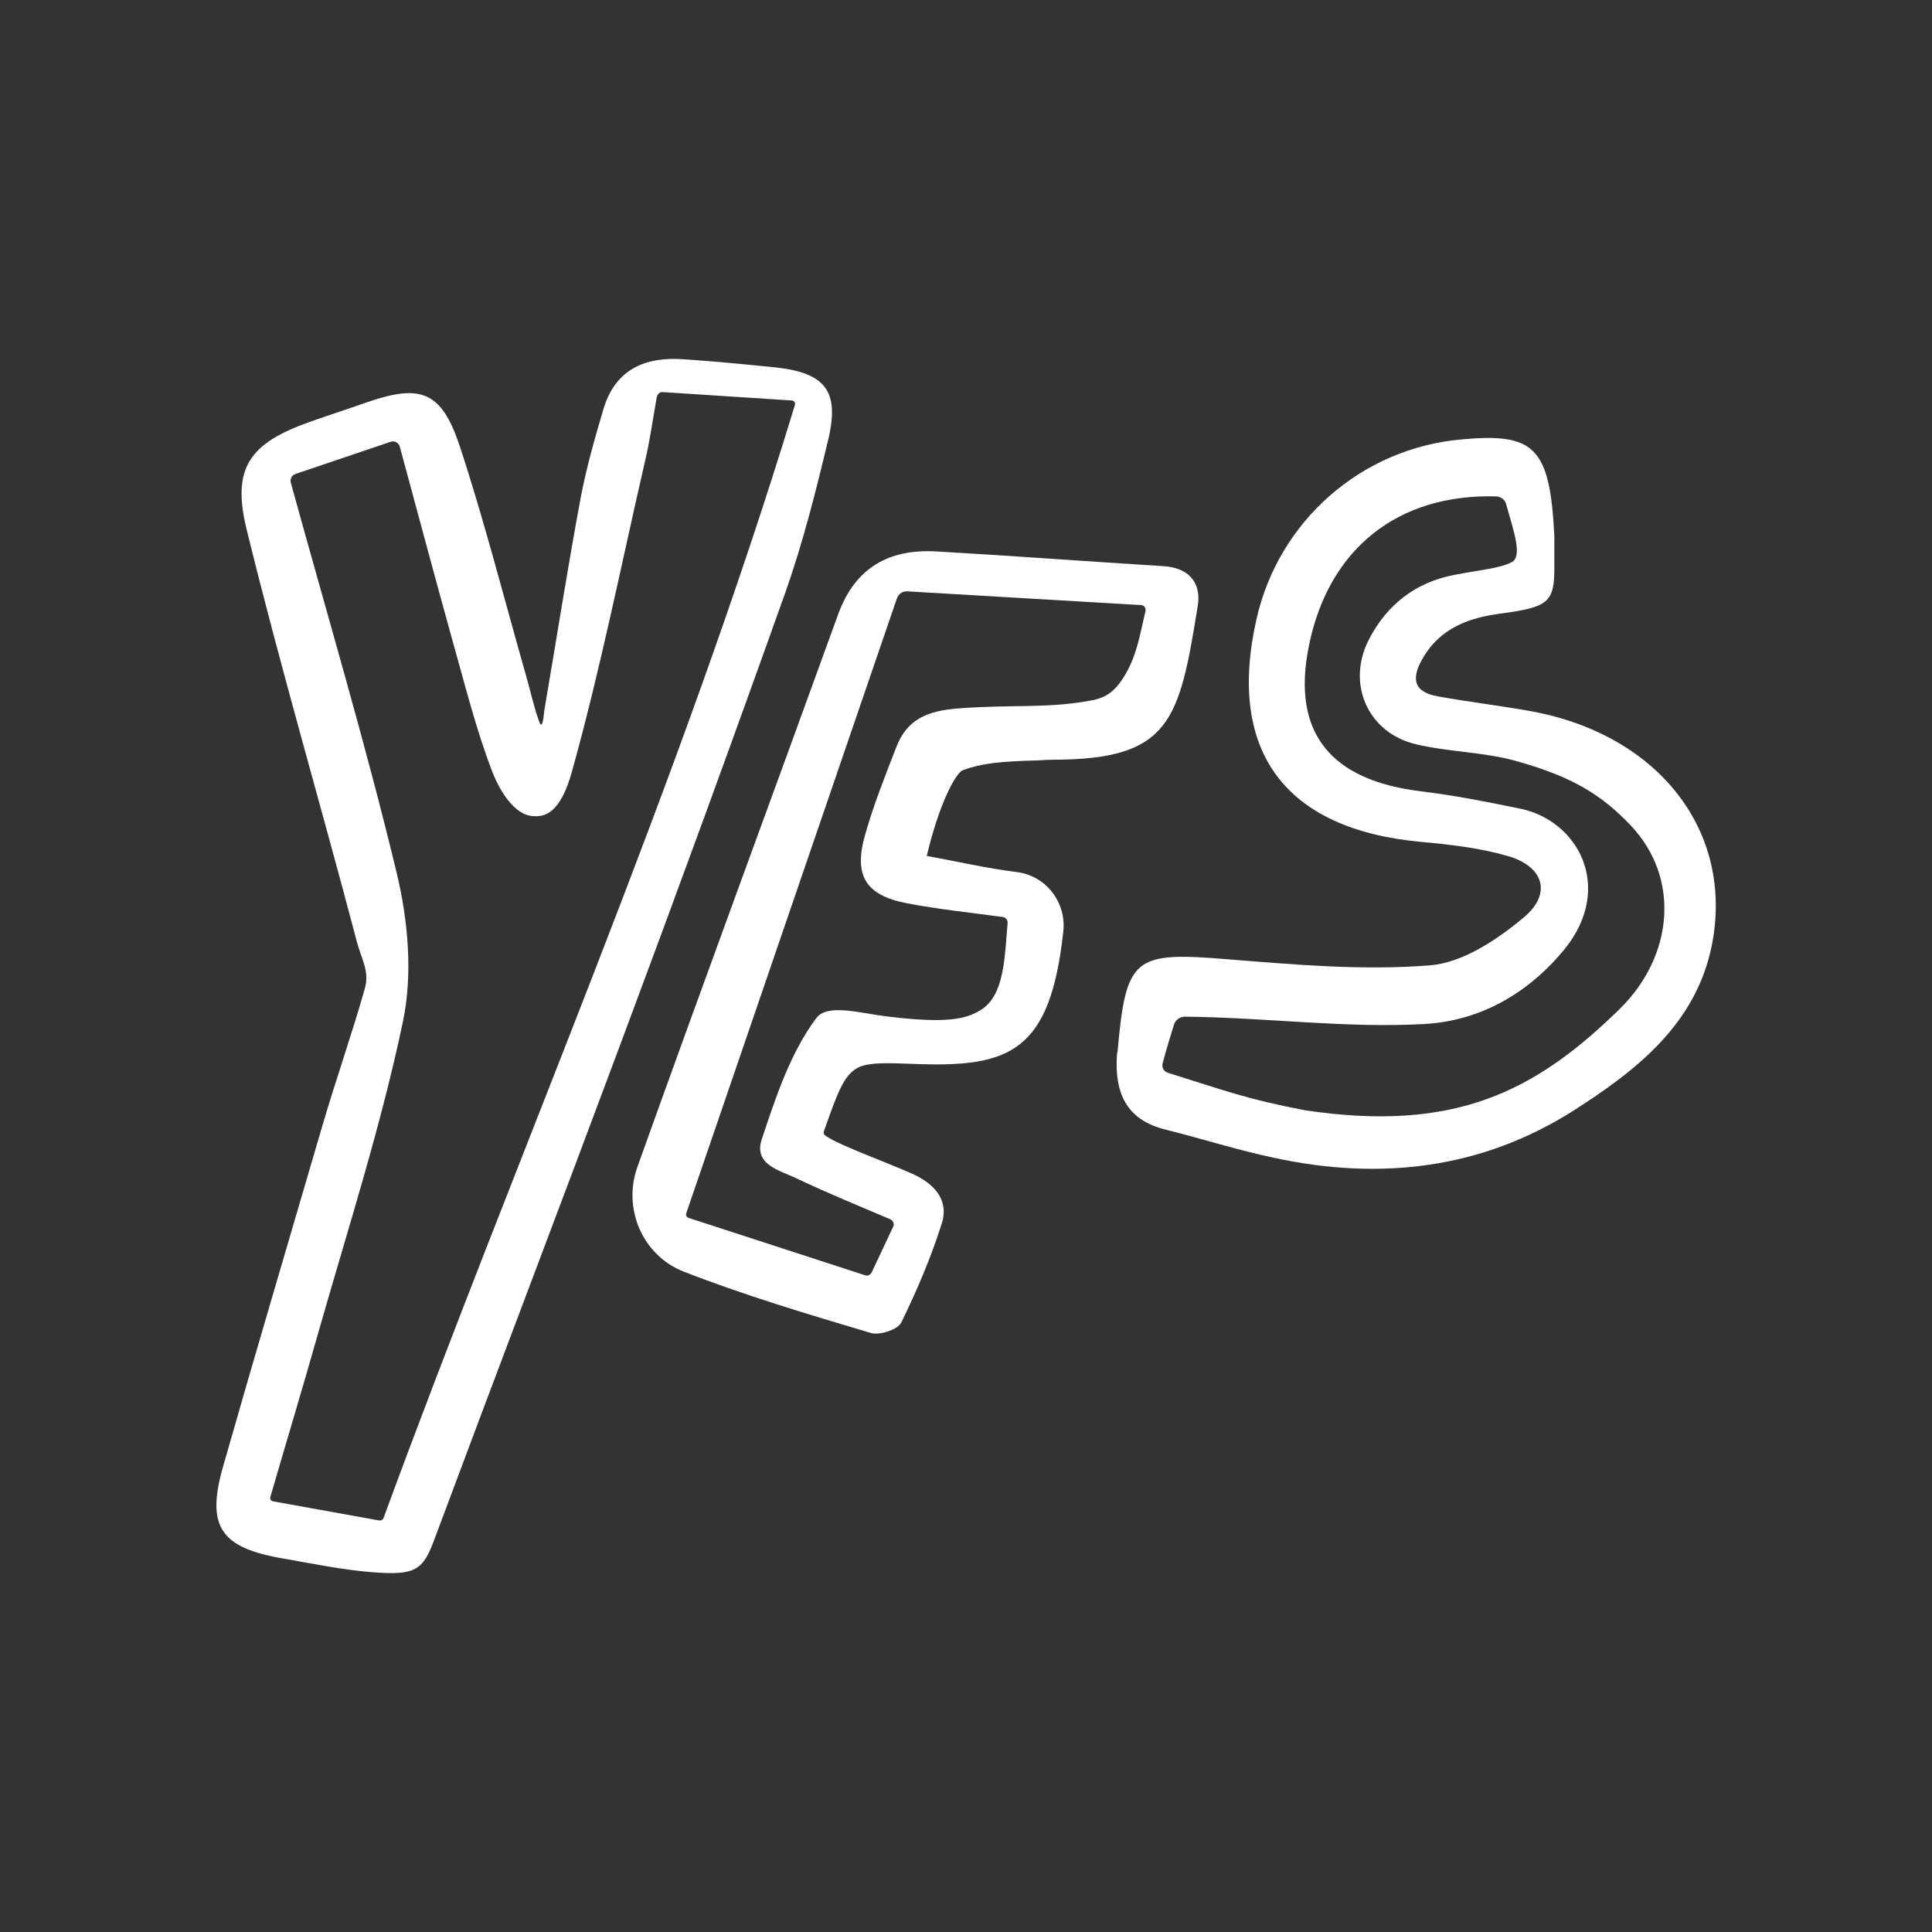
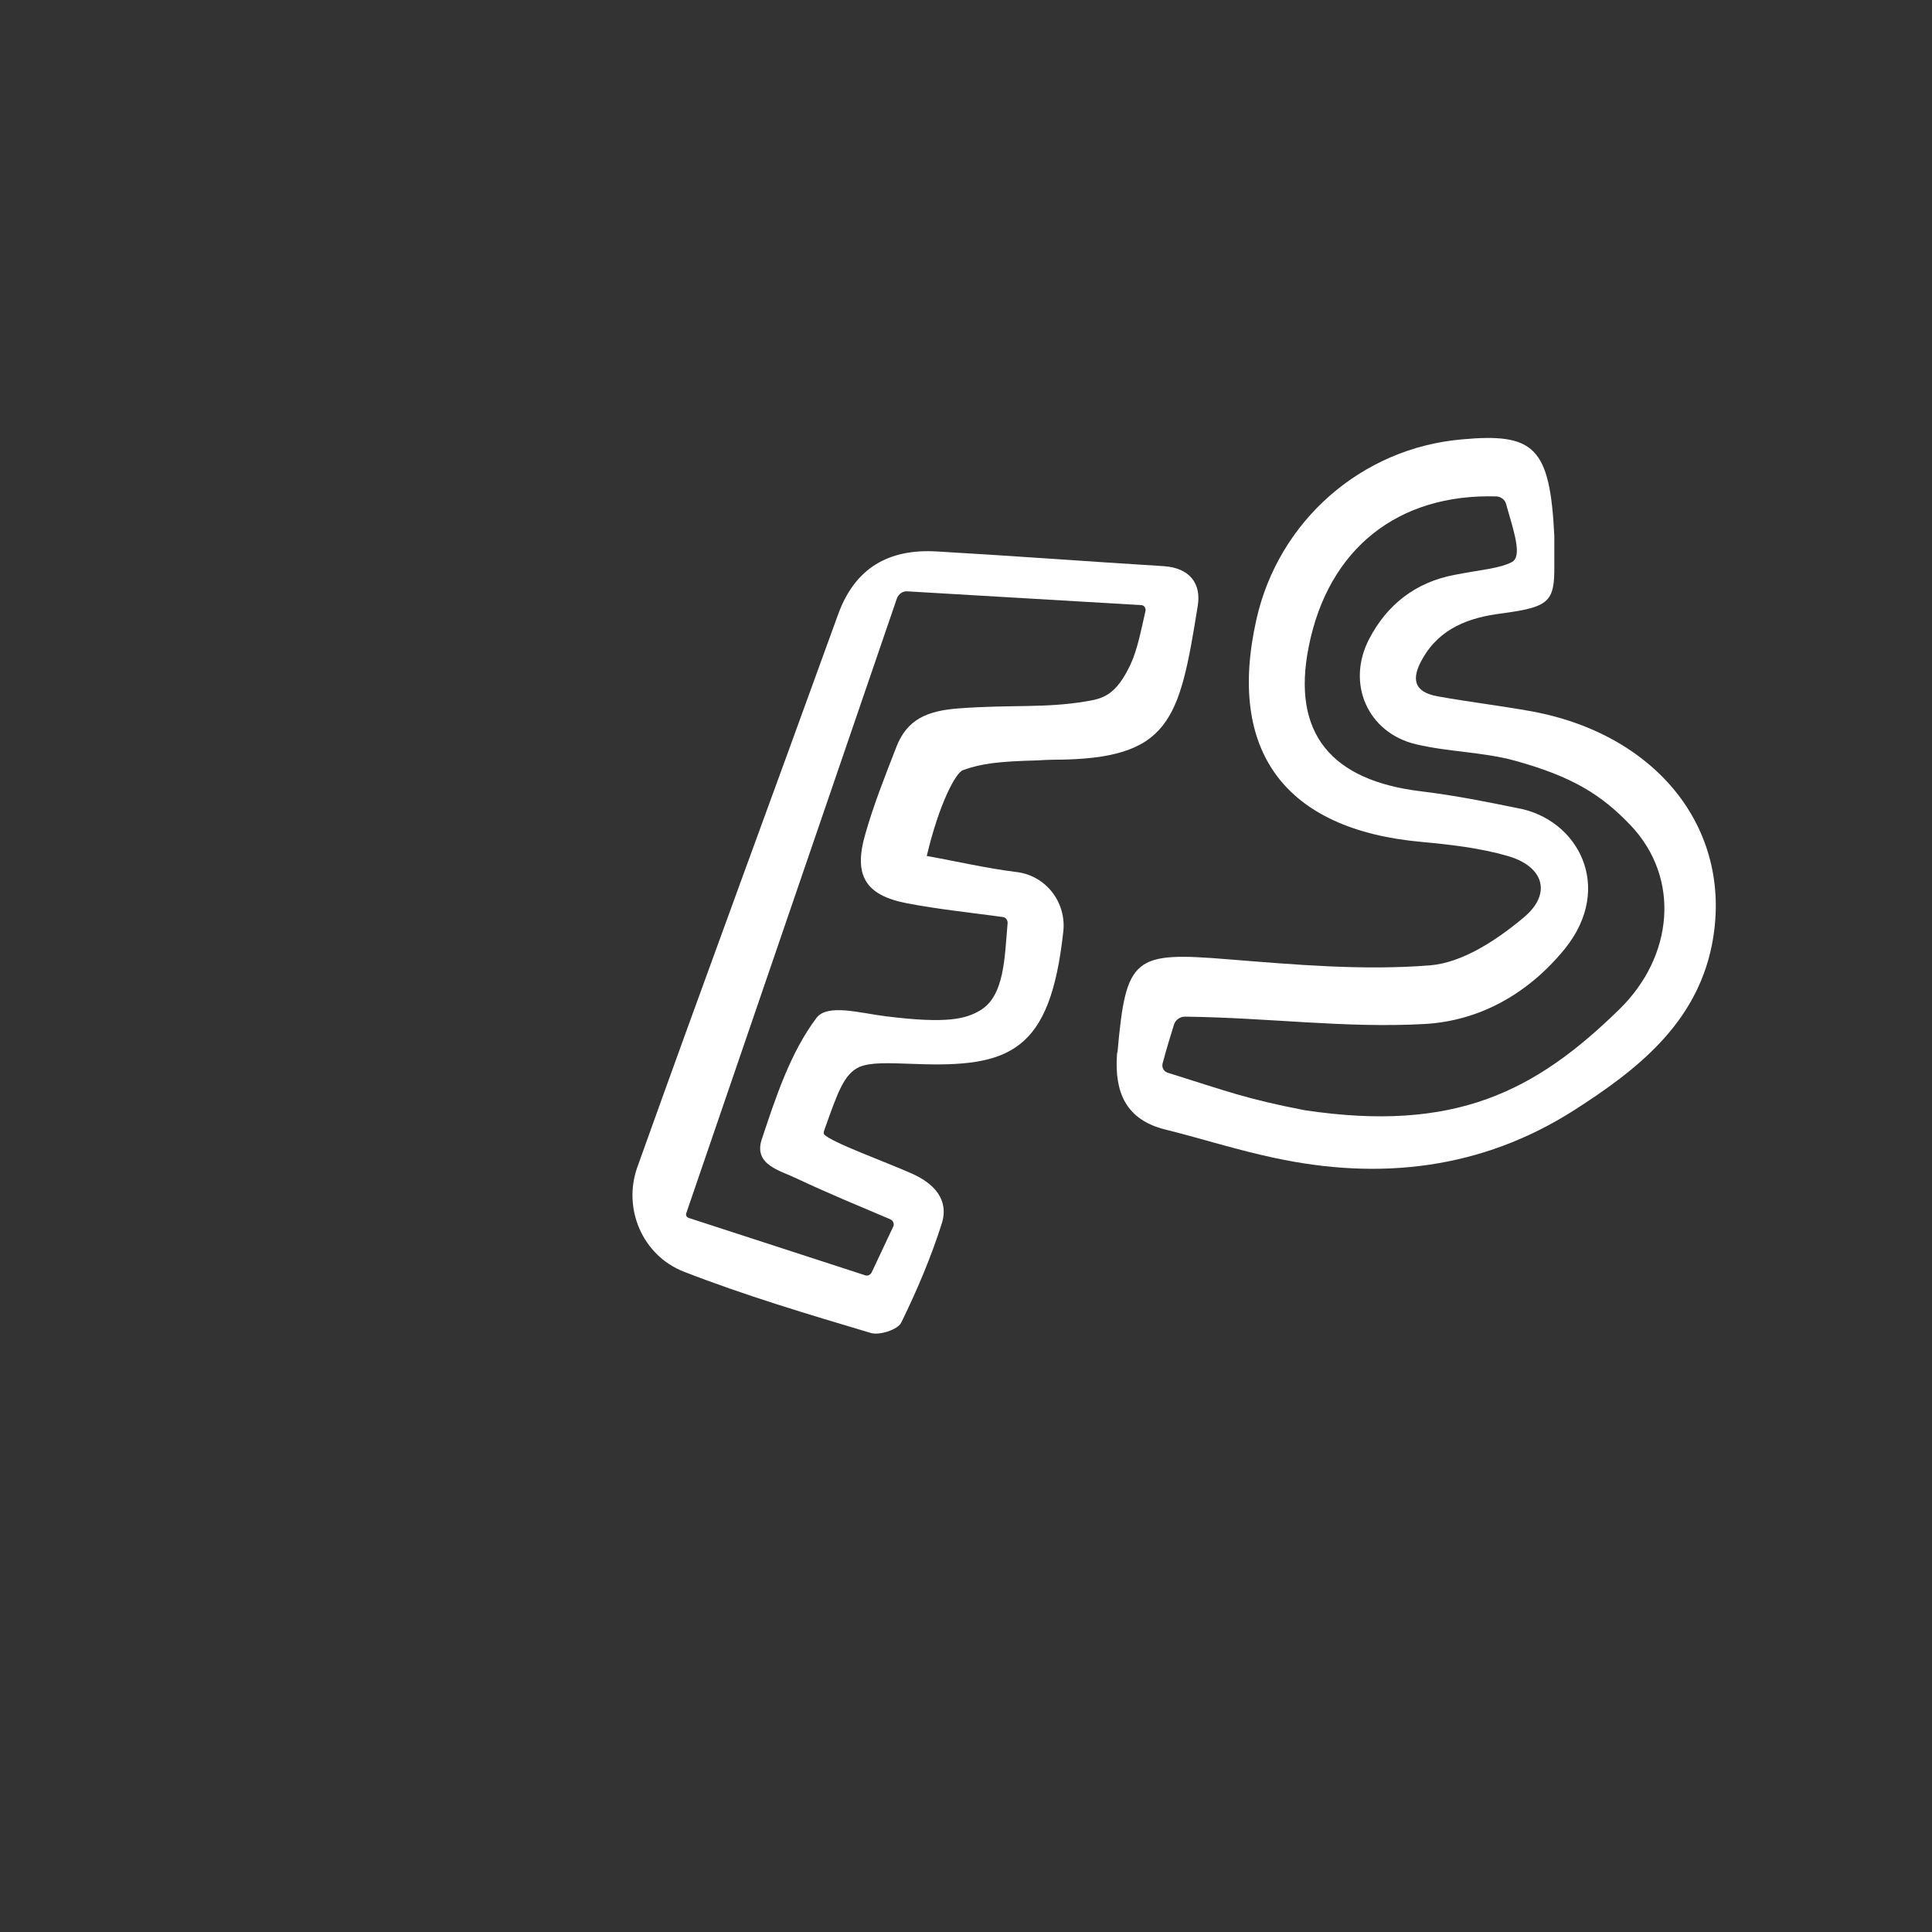
<svg xmlns="http://www.w3.org/2000/svg" width="130" height="130" viewBox="0 0 130 130" fill="none">
  <rect x="0" y="0" width="130" height="130" fill="#333333" stroke="none" />
-   <path d="M36.63 47.78C37.443 43.017 38.188 38.255 39.068 33.516C39.451 31.507 40.016 29.498 40.602 27.535C41.392 24.872 43.378 23.991 45.974 24.172C48.028 24.308 50.082 24.511 52.113 24.714C55.566 25.075 56.536 26.316 55.701 29.702C54.889 33.087 54.031 36.495 52.88 39.767C49.246 49.969 45.523 60.148 41.731 70.304C37.601 81.386 33.38 92.445 29.25 103.526C28.46 105.67 27.986 106.031 24.962 105.783C23.021 105.625 21.057 105.219 19.116 104.88C14.828 104.158 13.835 102.736 15.031 98.606C17.198 91 19.455 83.417 21.667 75.834C22.502 72.945 23.743 69.401 24.555 66.49C24.872 65.339 24.33 64.571 24.014 63.375C21.576 54.099 18.868 44.913 16.588 35.592C15.573 31.439 16.837 29.814 20.832 28.392C22.096 27.941 23.382 27.535 24.646 27.084C28.302 25.82 29.701 26.294 30.943 30.04C32.59 35.05 33.899 40.196 35.344 45.275C35.592 46.132 35.795 46.99 36.043 47.847C36.337 48.75 36.472 49.359 36.63 47.78ZM25.797 102.172C34.983 77.142 45.681 52.925 53.49 27.241C53.535 27.106 53.422 26.948 53.286 26.948L44.597 26.384C44.394 26.361 44.236 26.519 44.191 26.722C43.898 28.392 43.717 29.724 43.401 31.033C41.799 38.007 40.399 45.049 38.481 51.932C37.826 54.257 36.969 55.025 35.885 54.912C34.599 54.867 33.606 53.151 33.154 52C32.026 49.089 31.281 46.042 30.424 43.017C29.25 38.797 28.122 34.554 26.903 30.063C26.835 29.792 26.542 29.634 26.293 29.724L19.884 31.891C19.635 31.981 19.5 32.229 19.568 32.478C22.028 41.415 24.601 50.037 26.7 58.771C27.467 61.976 27.783 65.587 27.106 68.769C25.639 75.766 23.427 82.627 21.463 89.511C20.425 93.189 19.319 96.846 18.191 100.728C18.146 100.863 18.236 100.998 18.372 101.021L25.503 102.307C25.639 102.33 25.752 102.262 25.797 102.172Z" fill="white" />
  <path d="M104.587 36.066C104.587 36.292 104.587 37.172 104.587 38.075C104.609 40.512 104.226 40.851 101.021 41.279C98.877 41.55 96.891 42.25 95.717 44.326C94.95 45.658 95.108 46.561 96.733 46.854C98.854 47.238 100.976 47.486 103.097 47.87C111.674 49.472 116.729 56.017 115.172 63.668C114.089 68.927 110.116 72.019 105.918 74.705C99.689 78.677 92.851 79.444 85.741 77.91C83.281 77.391 80.889 76.623 78.451 76.014C75.743 75.359 74.998 73.486 75.156 71.004C75.156 70.913 75.179 70.823 75.201 70.733C75.766 64.368 76.307 64.029 82.627 64.549C87.141 64.91 91.722 65.316 96.236 64.955C98.425 64.774 100.727 63.24 102.51 61.75C104.451 60.148 103.887 58.297 101.45 57.597C99.576 57.056 97.59 56.83 95.627 56.649C86.464 55.814 82.537 50.556 84.545 41.663C86.035 35.05 91.609 30.153 98.358 29.566C103.255 29.115 104.293 30.085 104.587 36.066ZM78.226 71.568C78.158 71.861 78.339 72.132 78.632 72.2C82.537 73.418 83.823 73.938 87.795 74.705C97.884 76.217 103.3 73.463 108.988 67.889C112.576 64.368 113.118 59.109 109.71 55.521C107.747 53.467 105.783 52.248 101.946 51.188C99.825 50.601 97.478 50.601 95.288 50.082C92.016 49.314 90.571 45.974 92.129 42.995C93.325 40.693 95.243 39.181 97.861 38.684C99.712 38.323 100.885 38.255 101.721 37.826C102.465 37.443 101.856 35.75 101.337 33.899C101.269 33.629 100.998 33.425 100.705 33.403C94.07 33.2 89.375 36.924 88.066 43.491C86.87 49.404 89.646 52.519 95.582 53.241C97.997 53.535 100.073 53.964 102.082 54.37C106.189 55.092 108.627 59.696 105.309 63.826C102.872 66.828 99.599 68.701 95.83 68.904C90.526 69.198 85.403 68.476 79.738 68.408C79.399 68.408 79.083 68.634 78.993 68.95C78.79 69.604 78.474 70.62 78.226 71.568Z" fill="white" />
  <path d="M55.453 76.082C55.43 76.15 55.408 76.263 55.453 76.33C55.95 76.872 59.538 78.158 61.366 78.971C62.833 79.625 63.871 80.709 63.375 82.311C62.653 84.591 61.705 86.825 60.644 88.992C60.418 89.466 59.177 89.872 58.59 89.691C54.347 88.427 50.104 87.163 45.996 85.561C43.243 84.478 41.889 81.341 42.882 78.542C47.328 66.106 51.91 53.738 56.401 41.325C57.552 38.165 59.854 36.924 63.014 37.105C68.115 37.398 73.215 37.782 78.316 38.097C80.009 38.21 80.844 39.226 80.595 40.761C79.354 48.48 78.767 51.097 70.913 51.12C70.552 51.12 70.191 51.143 69.83 51.165C67.212 51.233 66.061 51.368 64.797 51.82C64.3 52 63.194 54.077 62.359 57.597C64.391 57.959 66.399 58.433 68.43 58.681C70.394 58.929 71.771 60.735 71.545 62.698C70.665 70.755 67.979 71.839 61.569 71.591C59.673 71.523 58.59 71.478 57.823 71.794C56.807 72.268 56.401 73.396 55.453 76.082ZM60.102 82.537C60.193 82.356 60.102 82.13 59.899 82.04C57.733 81.115 55.882 80.37 53.535 79.264C52.519 78.768 50.691 78.384 51.255 76.669C52.203 73.825 53.173 70.846 54.934 68.499C55.679 67.505 57.913 68.183 59.628 68.386C63.781 68.905 65 68.544 65.925 68.002C67.618 67.032 67.595 64.346 67.799 62.134C67.821 61.931 67.686 61.728 67.483 61.705C65.338 61.412 63.149 61.186 61.028 60.78C58.206 60.238 57.417 58.884 58.229 56.108C58.793 54.122 59.561 52.203 60.305 50.285C61.028 48.389 62.404 47.825 64.503 47.667C68.115 47.396 70.259 47.667 73.08 47.193C74.208 47.013 75.088 46.787 76.059 44.733C76.533 43.717 76.759 42.499 77.075 41.122C77.12 40.919 76.984 40.716 76.781 40.716L61.05 39.79C60.734 39.768 60.463 39.971 60.351 40.264C55.588 54.144 50.917 67.822 46.177 81.634C46.132 81.769 46.2 81.905 46.335 81.95L58.206 85.809C58.387 85.877 58.568 85.787 58.658 85.606L60.102 82.537Z" fill="white" />
</svg>